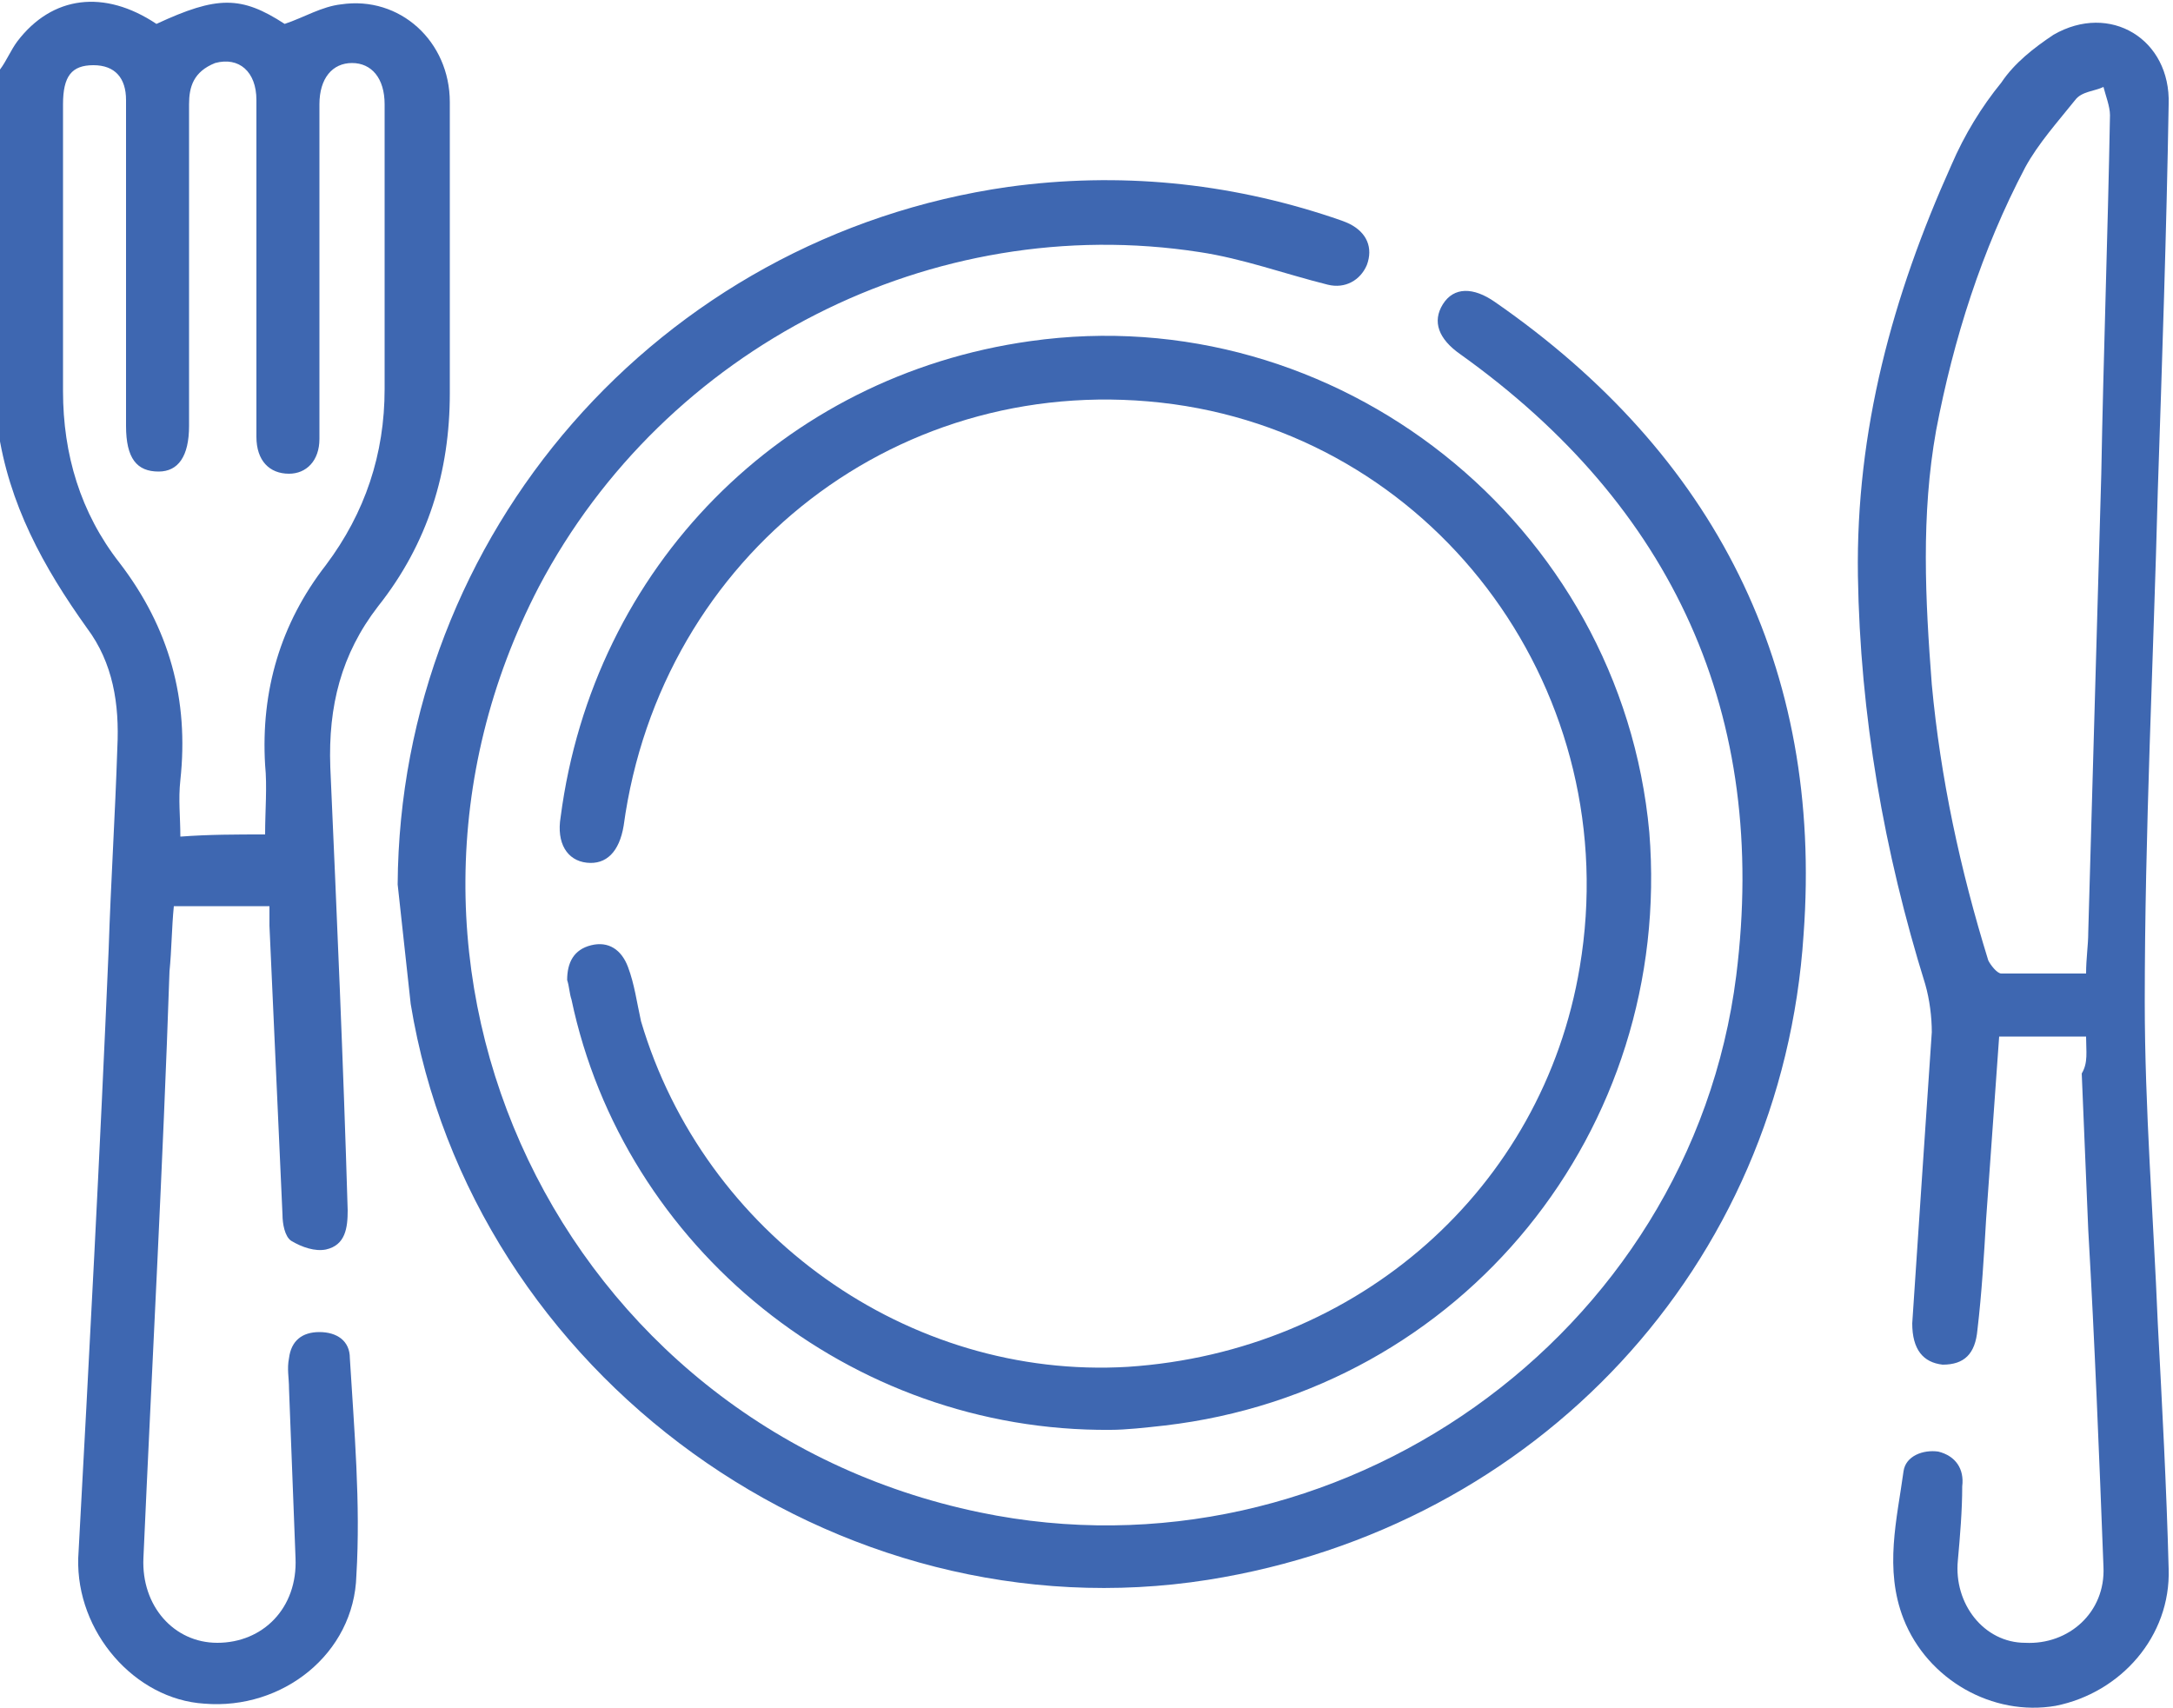
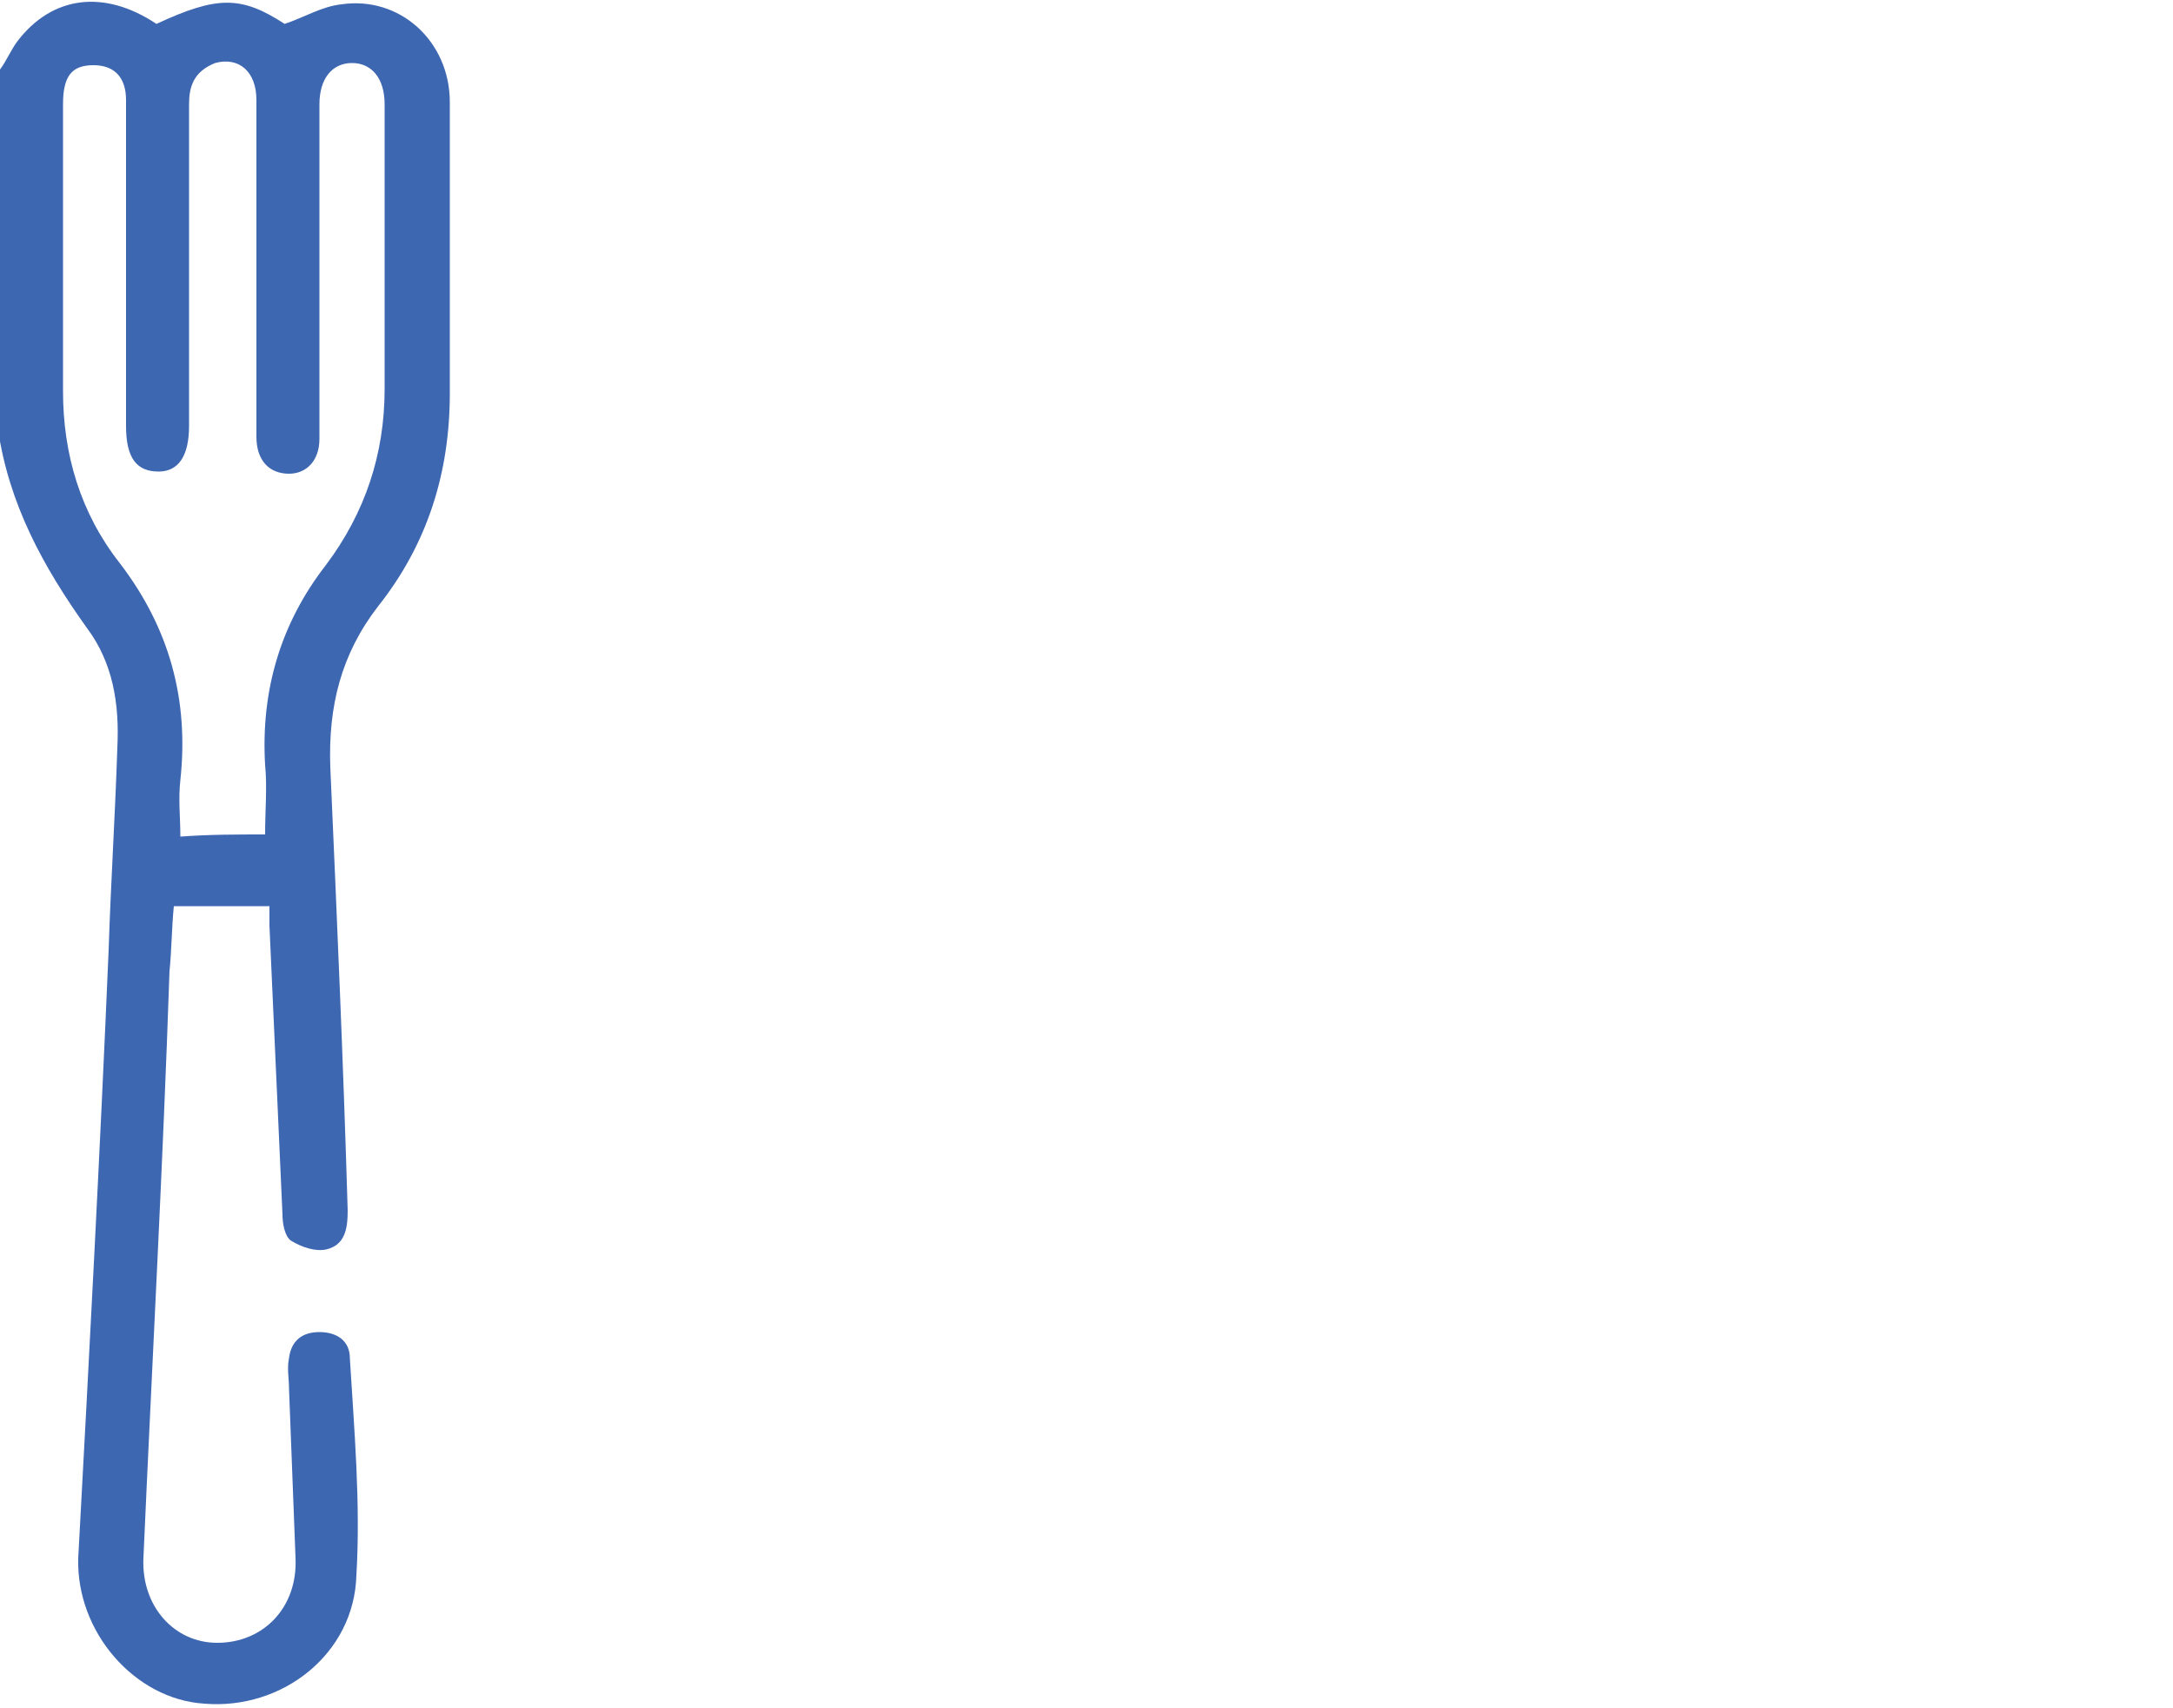
<svg xmlns="http://www.w3.org/2000/svg" version="1.1" id="Layer_1" x="0px" y="0px" viewBox="0 0 100 78.6" style="enable-background:new 0 0 100 78.6;" xml:space="preserve">
  <style type="text/css">
	.st0{fill:#3E67B1;}
</style>
  <path class="st0" d="M0,3.2c0.3-0.4,0.5-0.9,0.8-1.3c1.6-2.1,4-2.4,6.4-0.8c2.8-1.3,3.9-1.3,5.9,0c0.9-0.3,1.7-0.8,2.6-0.9  c2.7-0.4,5,1.7,5,4.5c0,4.5,0,8.9,0,13.4c0,3.6-1,6.9-3.3,9.8c-1.7,2.2-2.3,4.6-2.2,7.4c0.3,6.8,0.6,13.6,0.8,20.4  c0,0.8-0.1,1.6-1,1.8c-0.5,0.1-1.1-0.1-1.6-0.4c-0.3-0.2-0.4-0.8-0.4-1.2c-0.2-4.4-0.4-8.8-0.6-13.3c0-0.3,0-0.6,0-0.9  c-1.5,0-2.9,0-4.4,0c-0.1,1-0.1,2-0.2,3C7.5,53.6,7,62.7,6.6,71.7c-0.1,2.2,1.4,3.9,3.4,3.9c2.1,0,3.7-1.6,3.6-3.9  c-0.1-2.6-0.2-5.2-0.3-7.8c0-0.5-0.1-0.9,0-1.4c0.1-0.8,0.6-1.2,1.4-1.2c0.8,0,1.4,0.4,1.4,1.2c0.2,3.3,0.5,6.7,0.3,10  c-0.1,3.6-3.4,6.2-7,5.9c-3.2-0.2-5.9-3.3-5.8-6.7C4.1,62.5,4.6,53.1,5,43.7c0.1-3.1,0.3-6.2,0.4-9.3c0.1-2-0.2-3.9-1.4-5.5  c-2-2.8-3.6-5.7-4.1-9.2C0,14.2,0,8.7,0,3.2z M12.2,38.4c0-1.1,0.1-2.2,0-3.2C12,31.8,12.9,28.7,15,26c1.8-2.4,2.7-5.1,2.7-8.1  c0-4.4,0-8.7,0-13.1c0-1.2-0.6-1.9-1.5-1.9c-0.9,0-1.5,0.7-1.5,1.9c0,2,0,3.9,0,5.9c0,3.2,0,6.3,0,9.5c0,1-0.6,1.6-1.4,1.6  c-0.9,0-1.5-0.6-1.5-1.7c0-0.6,0-1.2,0-1.9c0-4.5,0-9,0-13.6c0-1.3-0.8-2-1.9-1.7C8.9,3.3,8.7,4,8.7,4.8c0,4.9,0,9.9,0,14.8  c0,1.4-0.5,2.1-1.4,2.1c-1,0-1.5-0.6-1.5-2.1c0-0.2,0-0.4,0-0.6c0-4.8,0-9.6,0-14.4C5.8,3.6,5.3,3,4.3,3c-1,0-1.4,0.5-1.4,1.8  c0,4.4,0,8.8,0,13.2c0,2.9,0.8,5.6,2.6,7.9c2.3,3,3.2,6.3,2.8,10c-0.1,0.9,0,1.7,0,2.6C9.6,38.4,10.9,38.4,12.2,38.4z" />
-   <path class="st0" d="M18.3,40.7c0.1-16.1,12-29.8,28.1-32.1c5.1-0.7,10.1-0.2,14.9,1.4c0.3,0.1,0.6,0.2,0.8,0.3  c0.8,0.4,1.1,1.1,0.8,1.9c-0.3,0.7-1,1.1-1.8,0.9c-2-0.5-3.9-1.2-5.9-1.5c-12.3-1.9-24.6,4.4-30.4,15.4c-9.1,17.5,1,38.6,20.3,42.6  c16.4,3.4,32.7-8.1,34.8-24.7c1.5-12-2.9-21.6-12.7-28.6c-1-0.7-1.3-1.5-0.8-2.3c0.5-0.8,1.4-0.8,2.4-0.1C78.9,20.9,83.9,30.7,83,43  C82,58.3,70.7,70.3,55.6,72.7c-17.1,2.7-33.9-9.4-36.7-26.5C18.7,44.4,18.5,42.5,18.3,40.7z" />
-   <path class="st0" d="M96,47.7c-1.4,0-2.6,0-4,0c-0.2,2.8-0.4,5.6-0.6,8.4c-0.1,1.7-0.2,3.4-0.4,5.1c-0.1,1.1-0.6,1.6-1.6,1.6  c-0.9-0.1-1.4-0.7-1.4-1.9c0.3-4.5,0.6-9,0.9-13.4c0-0.7-0.1-1.5-0.3-2.2c-1.9-6.1-3-12.4-3.1-18.8c-0.1-6.7,1.6-12.9,4.3-18.9  c0.6-1.4,1.4-2.7,2.3-3.8c0.6-0.9,1.5-1.6,2.4-2.2c2.6-1.5,5.4,0.2,5.3,3.2c-0.1,5.9-0.3,11.8-0.5,17.8c-0.2,7.8-0.6,15.7-0.6,23.5  c0,4.9,0.4,9.9,0.6,14.8c0.2,3.8,0.4,7.5,0.5,11.3c0.1,3.1-2.2,5.7-5.2,6.3c-2.9,0.5-5.9-1.2-7-4c-0.9-2.3-0.3-4.6,0-6.8  c0.1-0.7,0.9-1,1.6-0.9c0.8,0.2,1.2,0.8,1.1,1.6c0,1.1-0.1,2.3-0.2,3.4c-0.2,2,1.2,3.8,3.1,3.8c2,0.1,3.7-1.4,3.6-3.5  c-0.2-5.2-0.4-10.3-0.7-15.5c-0.1-2.4-0.2-4.8-0.3-7.2C96.1,48.9,96,48.4,96,47.7z M96,44.8c0-0.7,0.1-1.3,0.1-1.9  c0.2-7,0.4-14.1,0.6-21.1c0.1-5.5,0.3-11,0.4-16.5c0-0.4-0.2-0.9-0.3-1.3c-0.4,0.2-1,0.2-1.3,0.6c-0.8,1-1.7,2-2.3,3.1  c-2,3.8-3.3,7.9-4.1,12.1c-0.7,3.9-0.5,7.8-0.2,11.7c0.4,4.3,1.3,8.5,2.6,12.7c0.1,0.2,0.4,0.6,0.6,0.6C93.4,44.8,94.6,44.8,96,44.8  z" />
-   <path class="st0" d="M51.1,65.8c-12,0.1-22.4-8.4-24.8-19.8c-0.1-0.3-0.1-0.6-0.2-0.9c0-0.8,0.3-1.4,1.1-1.6c0.8-0.2,1.4,0.2,1.7,1  c0.3,0.8,0.4,1.6,0.6,2.5c2.9,9.8,12.3,16.5,22.4,15.9c10.6-0.7,19.1-8.2,20.8-18.4C74.8,32,66.3,20.3,54,18.6  C41.5,16.9,30.4,25.5,28.7,38c-0.2,1.2-0.8,1.8-1.7,1.7c-0.9-0.1-1.4-0.9-1.2-2.1C27.3,26.1,36,17.3,47.4,15.7  c14.1-2,27.2,8.4,28.5,22.6C77,52,67.3,64,53.6,65.6C52.7,65.7,51.8,65.8,51.1,65.8z" />
</svg>